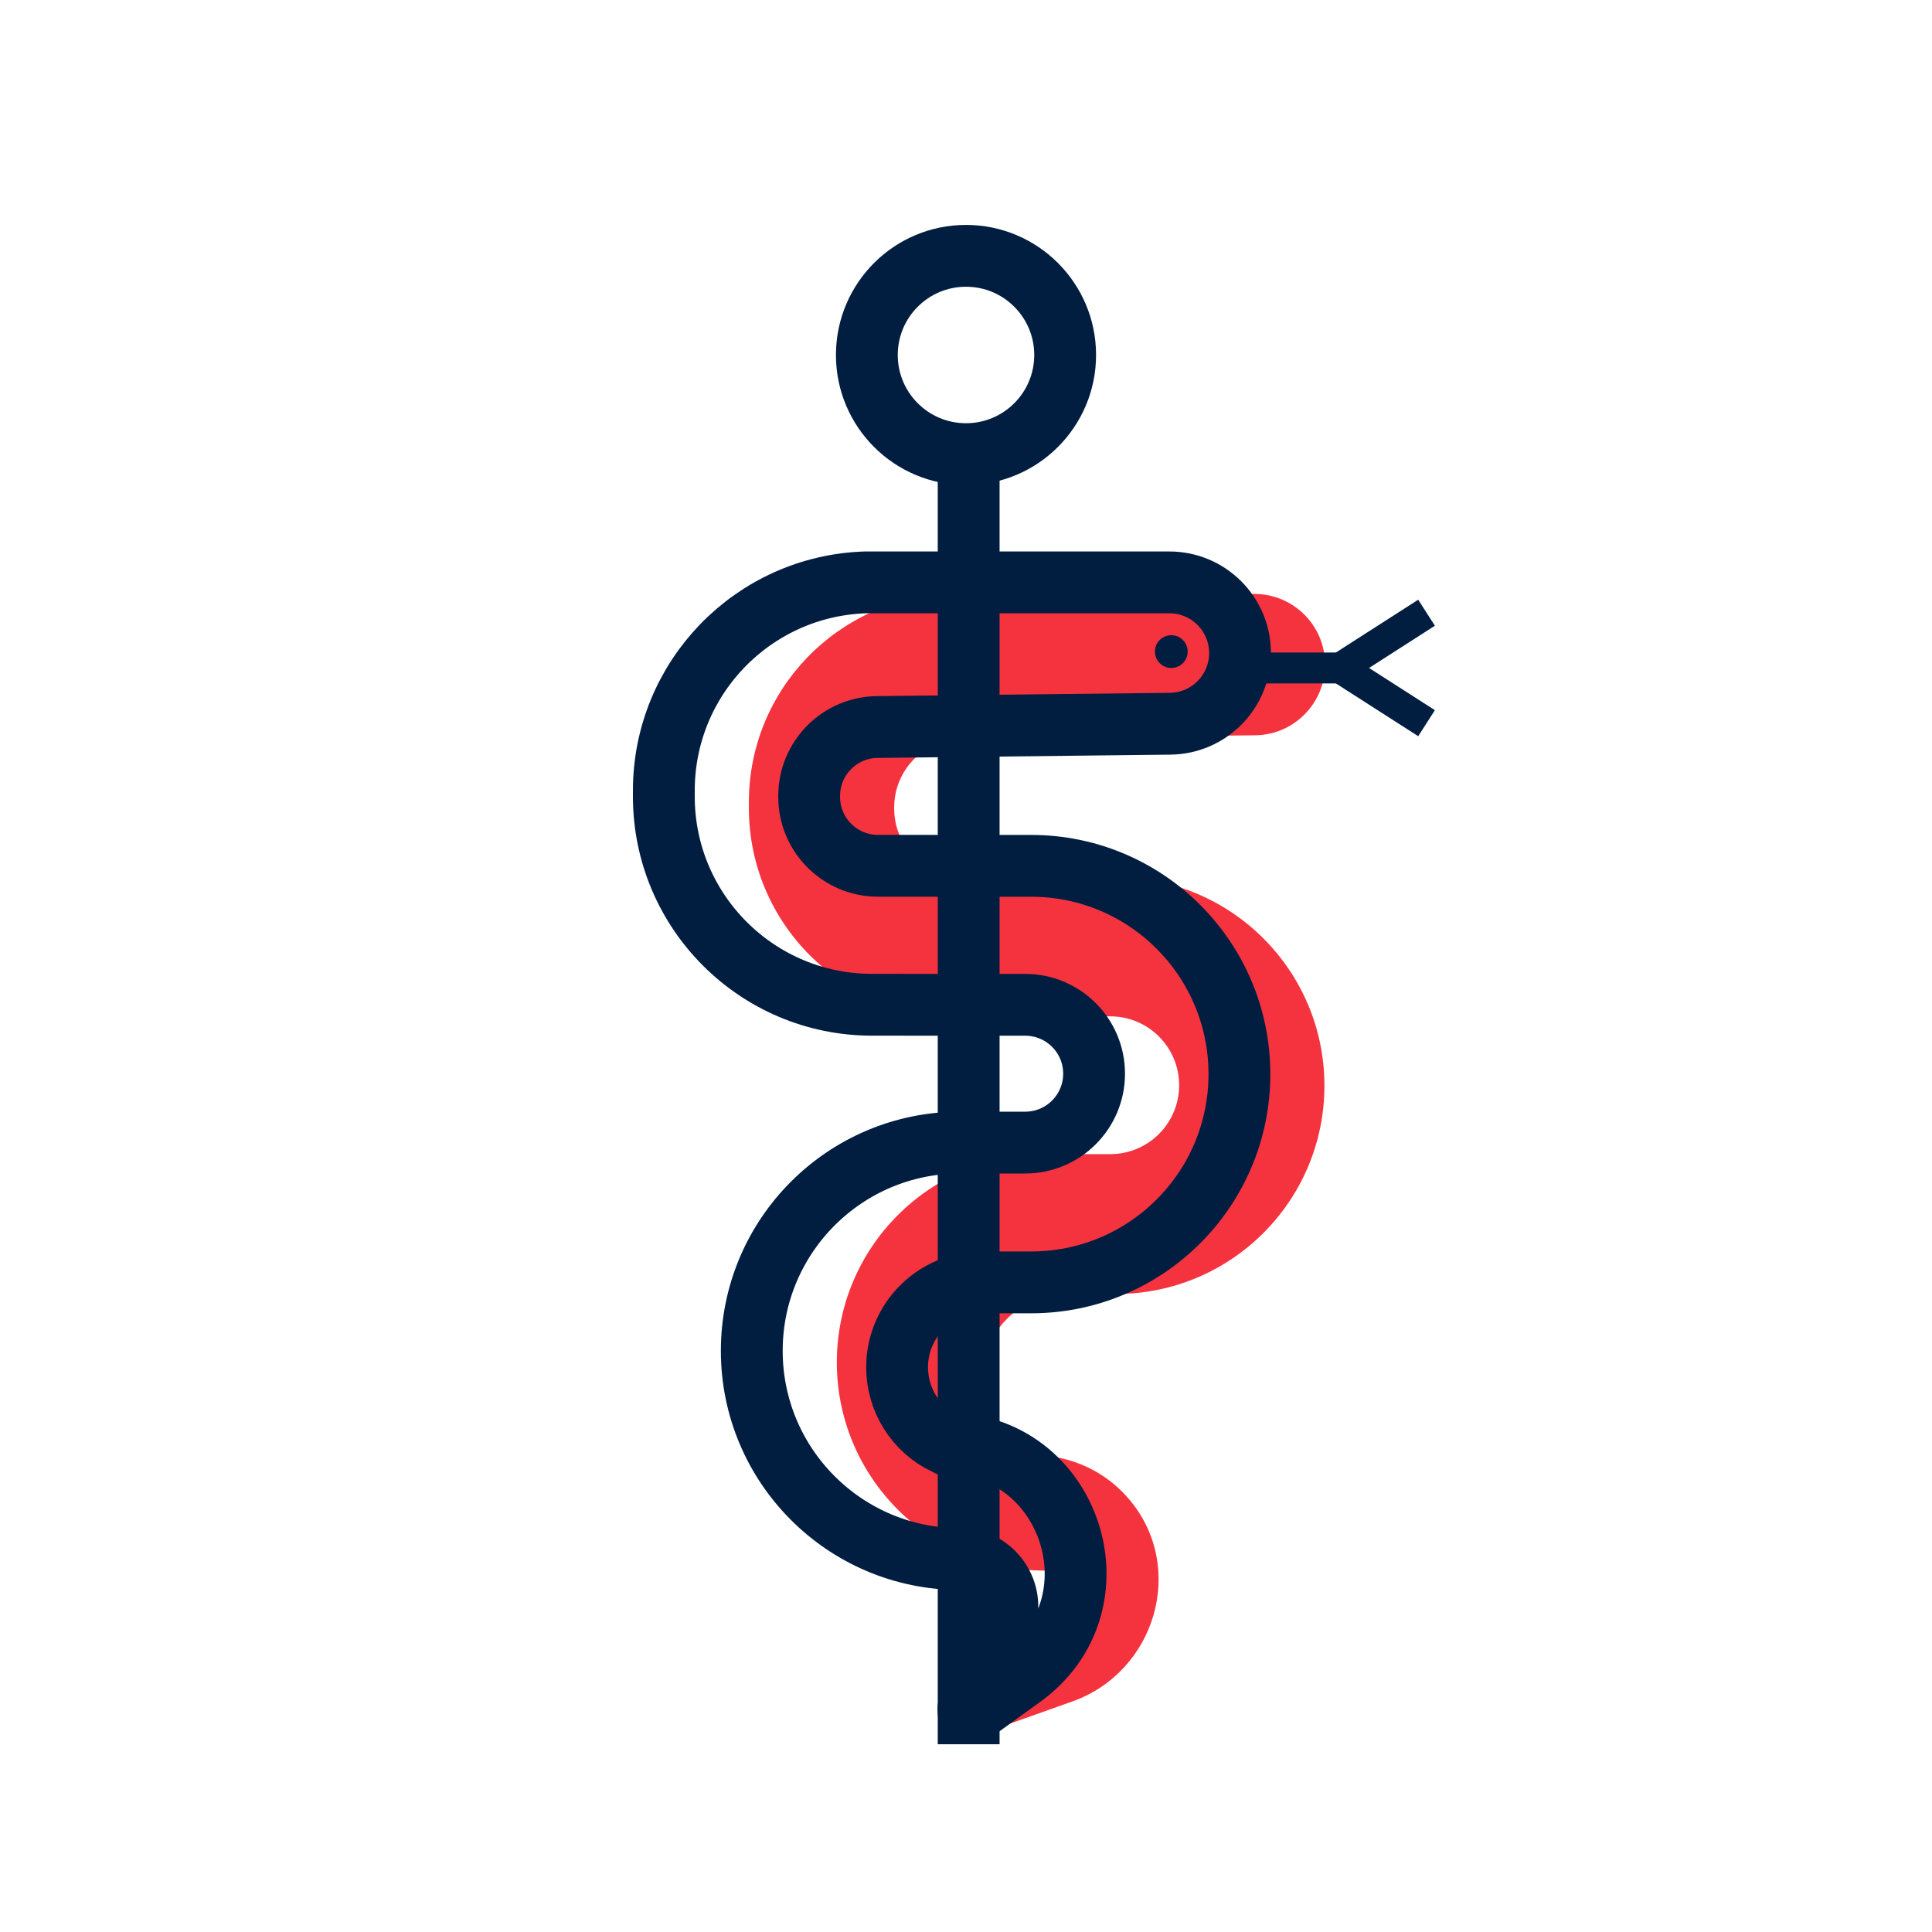
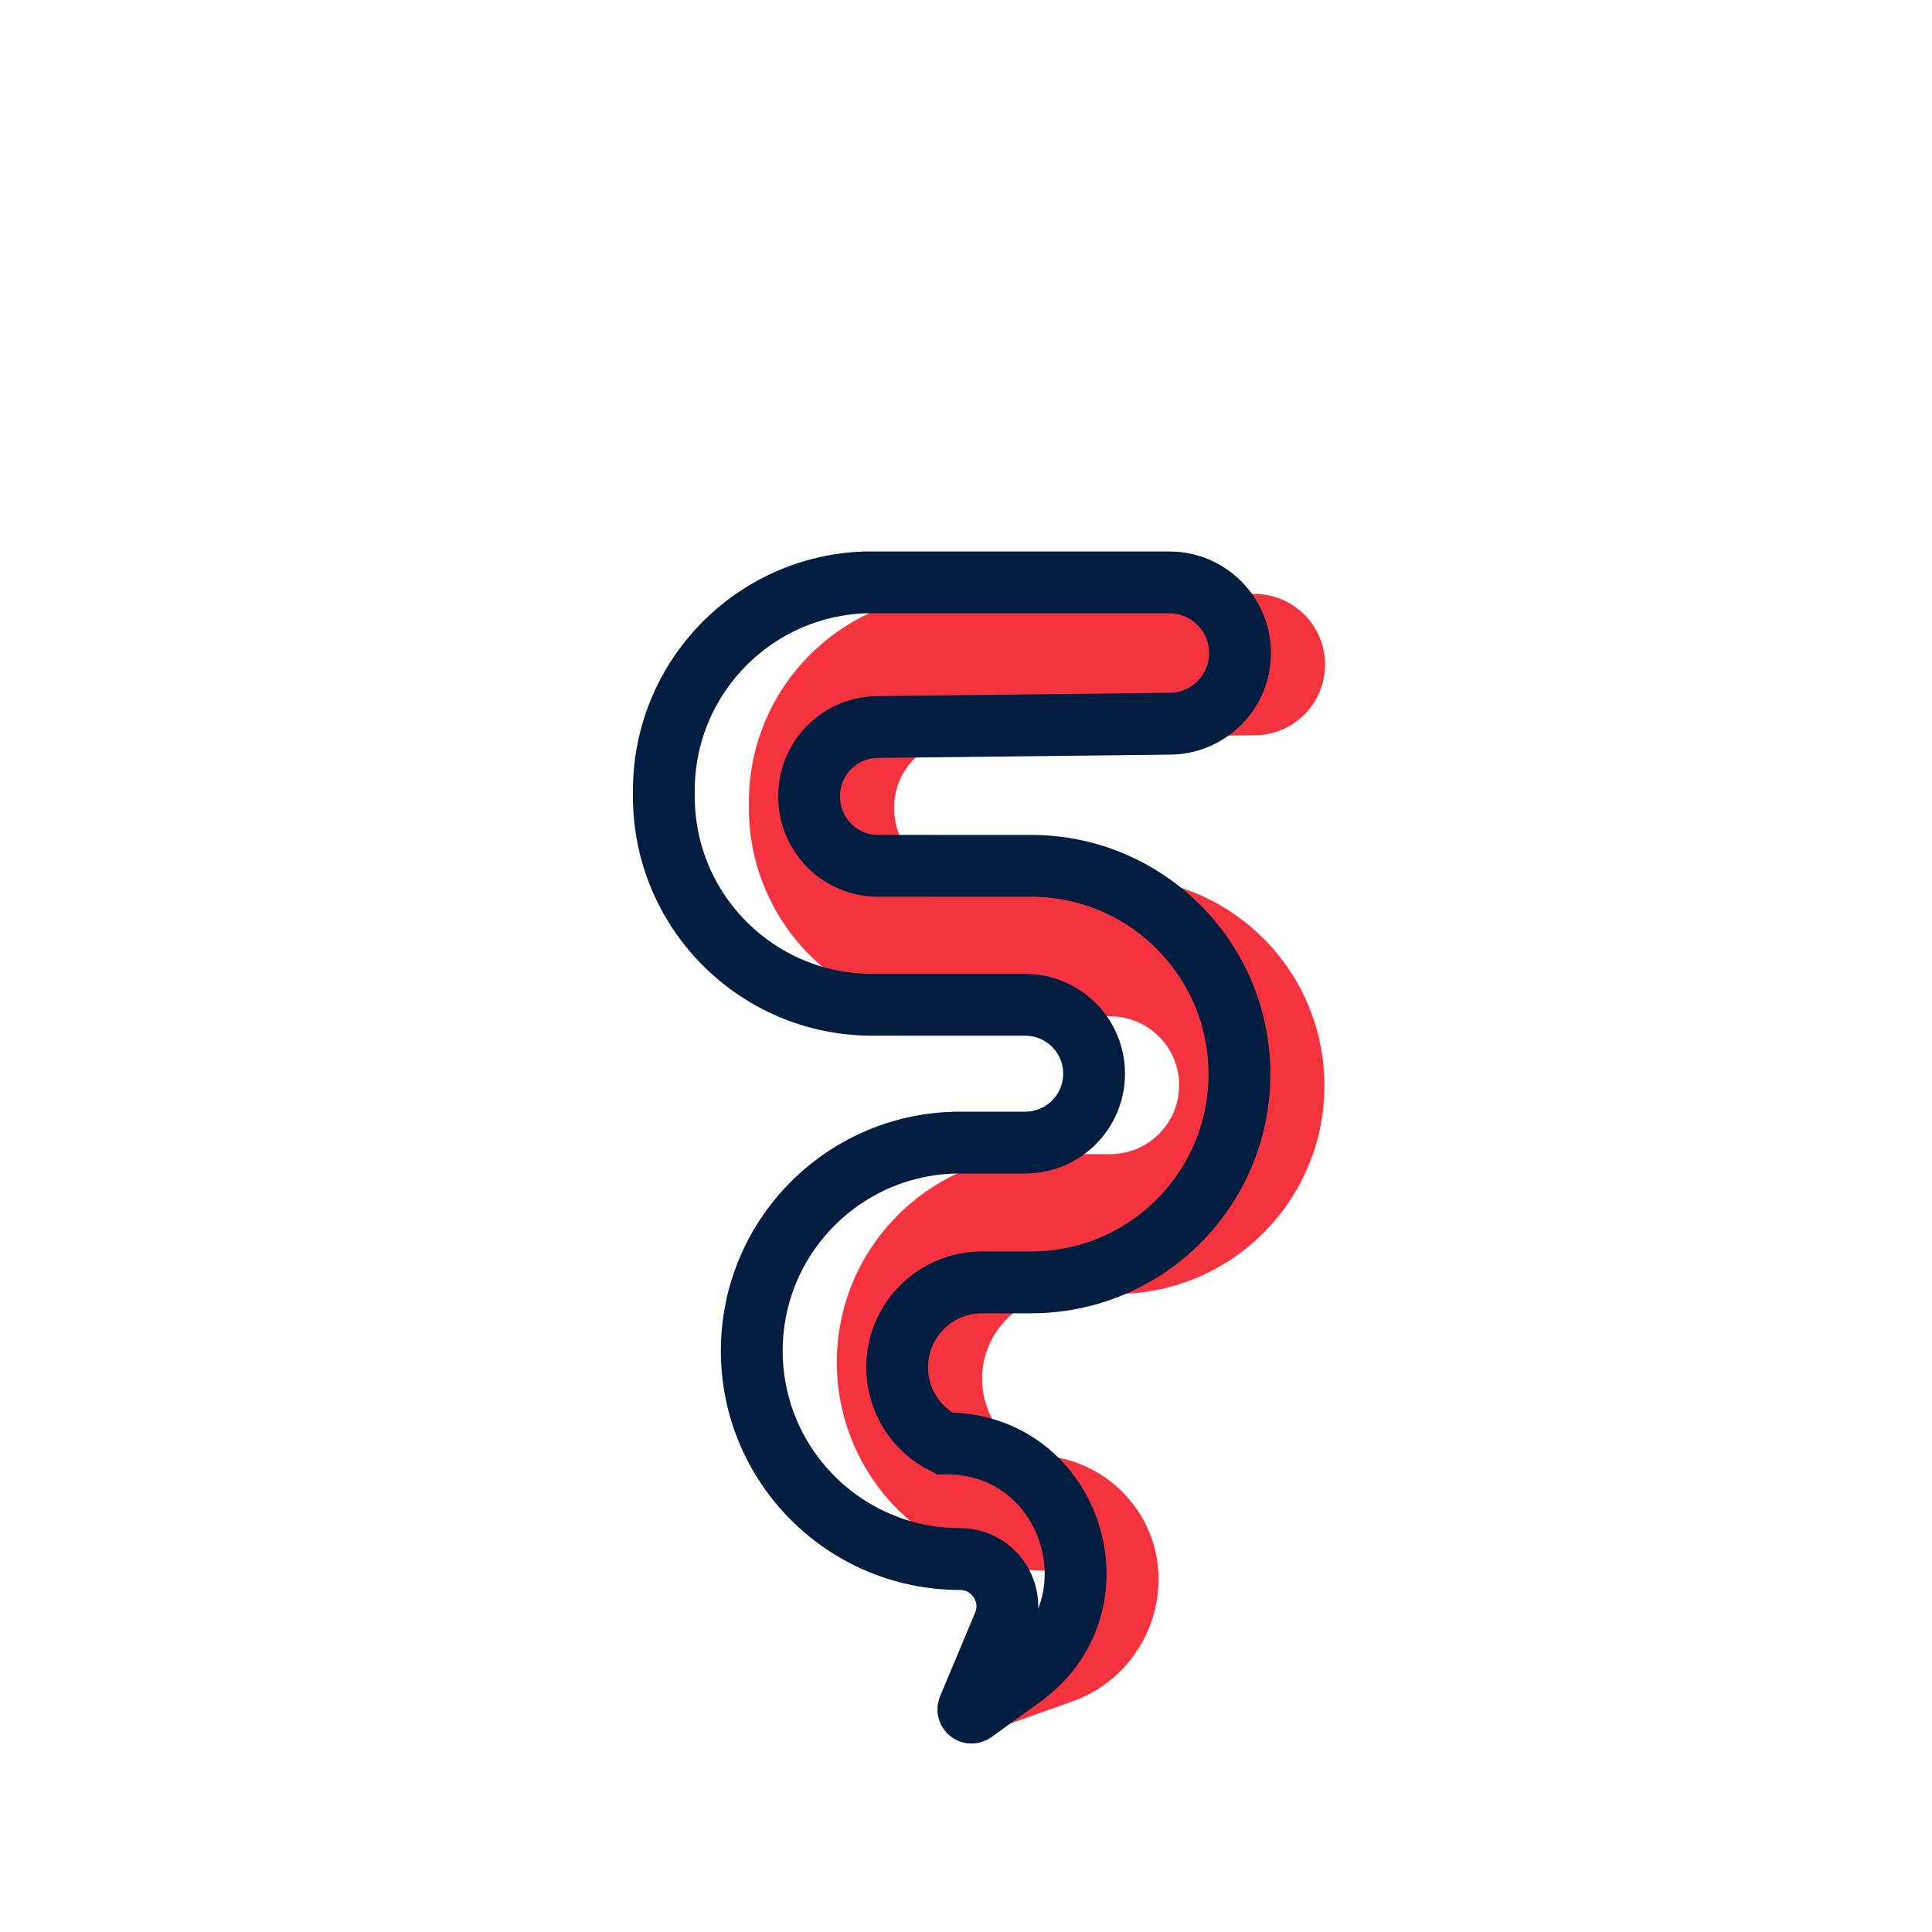
<svg xmlns="http://www.w3.org/2000/svg" version="1.1" x="0px" y="0px" viewBox="0 0 500 500" style="enable-background:new 0 0 500 500;" xml:space="preserve">
  <style type="text/css">
	.st0{fill:#F5333F;}
	.st1{fill:none;stroke:#011E41;stroke-width:16;stroke-miterlimit:10;}
	.st2{display:none;}
	.st3{display:inline;}
	.st4{fill:none;stroke:#D1D3D4;stroke-width:2;stroke-miterlimit:10;}
	.st5{display:inline;fill:none;stroke:#BCBEC0;stroke-width:4;stroke-miterlimit:10;}
	.st6{fill:none;stroke:#BCBEC0;stroke-width:4;stroke-miterlimit:10;}
	.st7{display:inline;fill:none;stroke:#D1D3D4;stroke-width:2;stroke-miterlimit:10;}
	.st8{display:none;opacity:0.35;fill:none;stroke:#000000;stroke-width:16;stroke-miterlimit:10;}
	.st9{fill:none;stroke:#011E41;stroke-width:16;stroke-linejoin:bevel;stroke-miterlimit:10;}
	.st10{fill:none;stroke:#F5333F;stroke-width:16;stroke-miterlimit:10;}
	.st11{fill:#011E41;}
	.st12{fill:none;stroke:#011E41;stroke-width:16;stroke-linecap:square;stroke-miterlimit:10;}
	.st13{fill:none;stroke:#011E41;stroke-width:16;stroke-linecap:round;stroke-miterlimit:10;}
	.st14{fill:none;stroke:#EF3741;stroke-width:16;stroke-miterlimit:10;}
	.st15{fill:#F5333F;stroke:#011E41;stroke-width:16;stroke-miterlimit:10;}
	.st16{fill:#EF3741;}
	.st17{fill:none;stroke:#011E41;stroke-width:8;stroke-miterlimit:10;}
	.st18{fill:none;stroke:#E73843;stroke-width:16;stroke-miterlimit:10;}
	.st19{fill:none;stroke:#011E41;stroke-width:13.417;stroke-miterlimit:10;}
	.st20{fill:none;stroke:#011E41;stroke-width:13.897;stroke-miterlimit:10;}
	.st21{fill:none;stroke:#011E41;stroke-width:14.206;stroke-miterlimit:10;}
	.st22{fill:none;stroke:#011E41;stroke-width:15.058;stroke-miterlimit:10;}
	.st23{fill:none;stroke:#011E41;stroke-width:15.147;stroke-miterlimit:10;}
	.st24{fill:none;stroke:#011E41;stroke-width:16.56;stroke-miterlimit:10;}
	.st25{fill:none;stroke:#011E41;stroke-width:14.342;stroke-miterlimit:10;}
	.st26{fill:none;stroke:#011E41;stroke-width:15.851;stroke-miterlimit:10;}
	.st27{fill:#F53340;}
</style>
  <g id="Icons">
    <g>
      <path class="st0" d="M249.24,191.15c-9.85,0-17.83,7.98-17.83,17.83v0.26c0,9.85,7.98,17.83,17.83,17.83l39.64,0.01    c29.76,0.01,53.88,24.14,53.88,53.9v0c0,29.77-24.13,53.9-53.9,53.9h-12.72c-12.13,0-21.97,9.84-21.97,21.97v0    c0,8.38,4.77,16.03,12.29,19.72h0c11.16-0.16,20.1,4.62,26,11.73c14.56,17.56,6.56,44.38-14.93,52.03l-20.49,7.29    c-0.67,0.47-1.53-0.22-1.24-0.97l26.06-23.48c3.14-8.03-2.78-16.7-11.4-16.7h0c-29.76,0-53.89-24.13-53.89-53.89v0    c0-29.76,24.13-53.89,53.89-53.89h16.87c9.85,0,17.83-7.98,17.83-17.83v0c0-9.85-7.98-17.83-17.83-17.83l-39.64-0.01    c-29.76-0.01-53.88-24.14-53.88-53.9v-1.54c0-29.07,23.05-52.9,52.11-53.87h78.72c10.1,0,18.29,8.19,18.29,18.29v0    c0,10.05-8.11,18.22-18.16,18.29L249.24,191.15z" />
-       <circle class="st1" cx="250" cy="91.87" r="25.66" />
-       <line class="st1" x1="250.69" y1="117.53" x2="250.69" y2="451.41" />
      <path class="st1" d="M227.24,188.15c-9.85,0-17.83,7.98-17.83,17.83v0.26c0,9.85,7.98,17.83,17.83,17.83l39.64,0.01    c29.76,0.01,53.88,24.14,53.88,53.9v0c0,29.77-24.13,53.9-53.9,53.9h-12.72c-12.13,0-21.97,9.84-21.97,21.97v0    c0,8.38,4.77,16.03,12.29,19.72h0c32.89-0.46,46.54,41.91,19.57,60.74l-12.13,8.77c-0.67,0.47-1.53-0.22-1.24-0.97l9.19-21.93    c3.14-8.03-2.78-16.7-11.4-16.7h0c-29.76,0-53.89-24.13-53.89-53.89v0c0-29.76,24.13-53.89,53.89-53.89h16.87    c9.85,0,17.83-7.98,17.83-17.83v0c0-9.85-7.98-17.83-17.83-17.83l-39.64-0.01c-29.76-0.01-53.88-24.14-53.88-53.9v-1.54    c0-29.07,23.05-52.9,52.11-53.87h78.72c10.1,0,18.29,8.19,18.29,18.29v0c0,10.05-8.11,18.22-18.16,18.29L227.24,188.15z" />
-       <polyline class="st17" points="369.19,187.16 346.9,172.87 369.19,158.57   " />
-       <line class="st17" x1="346.9" y1="172.87" x2="320.94" y2="172.87" />
-       <circle class="st11" cx="303.13" cy="168.63" r="4.24" />
    </g>
  </g>
  <g id="Text">
</g>
</svg>